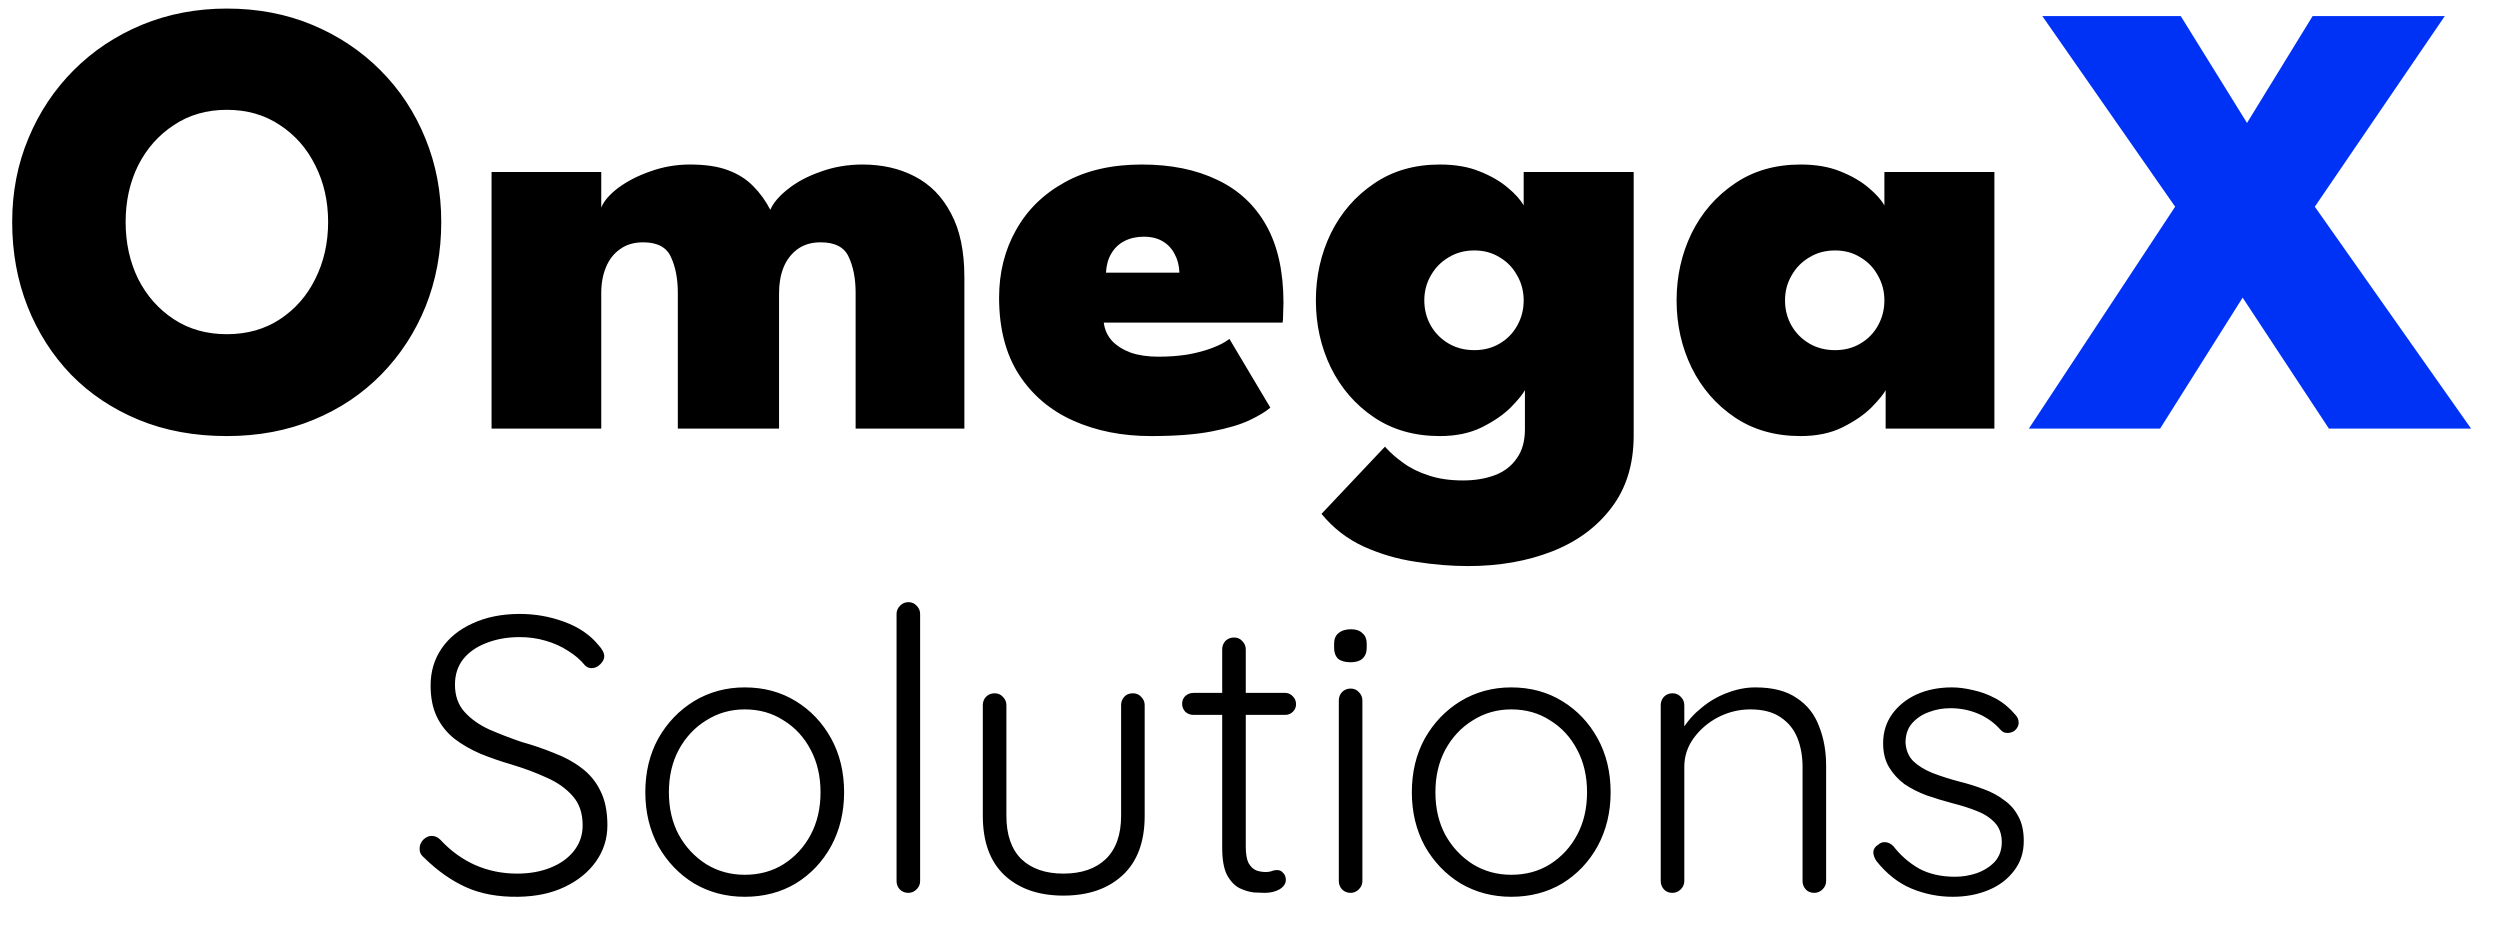
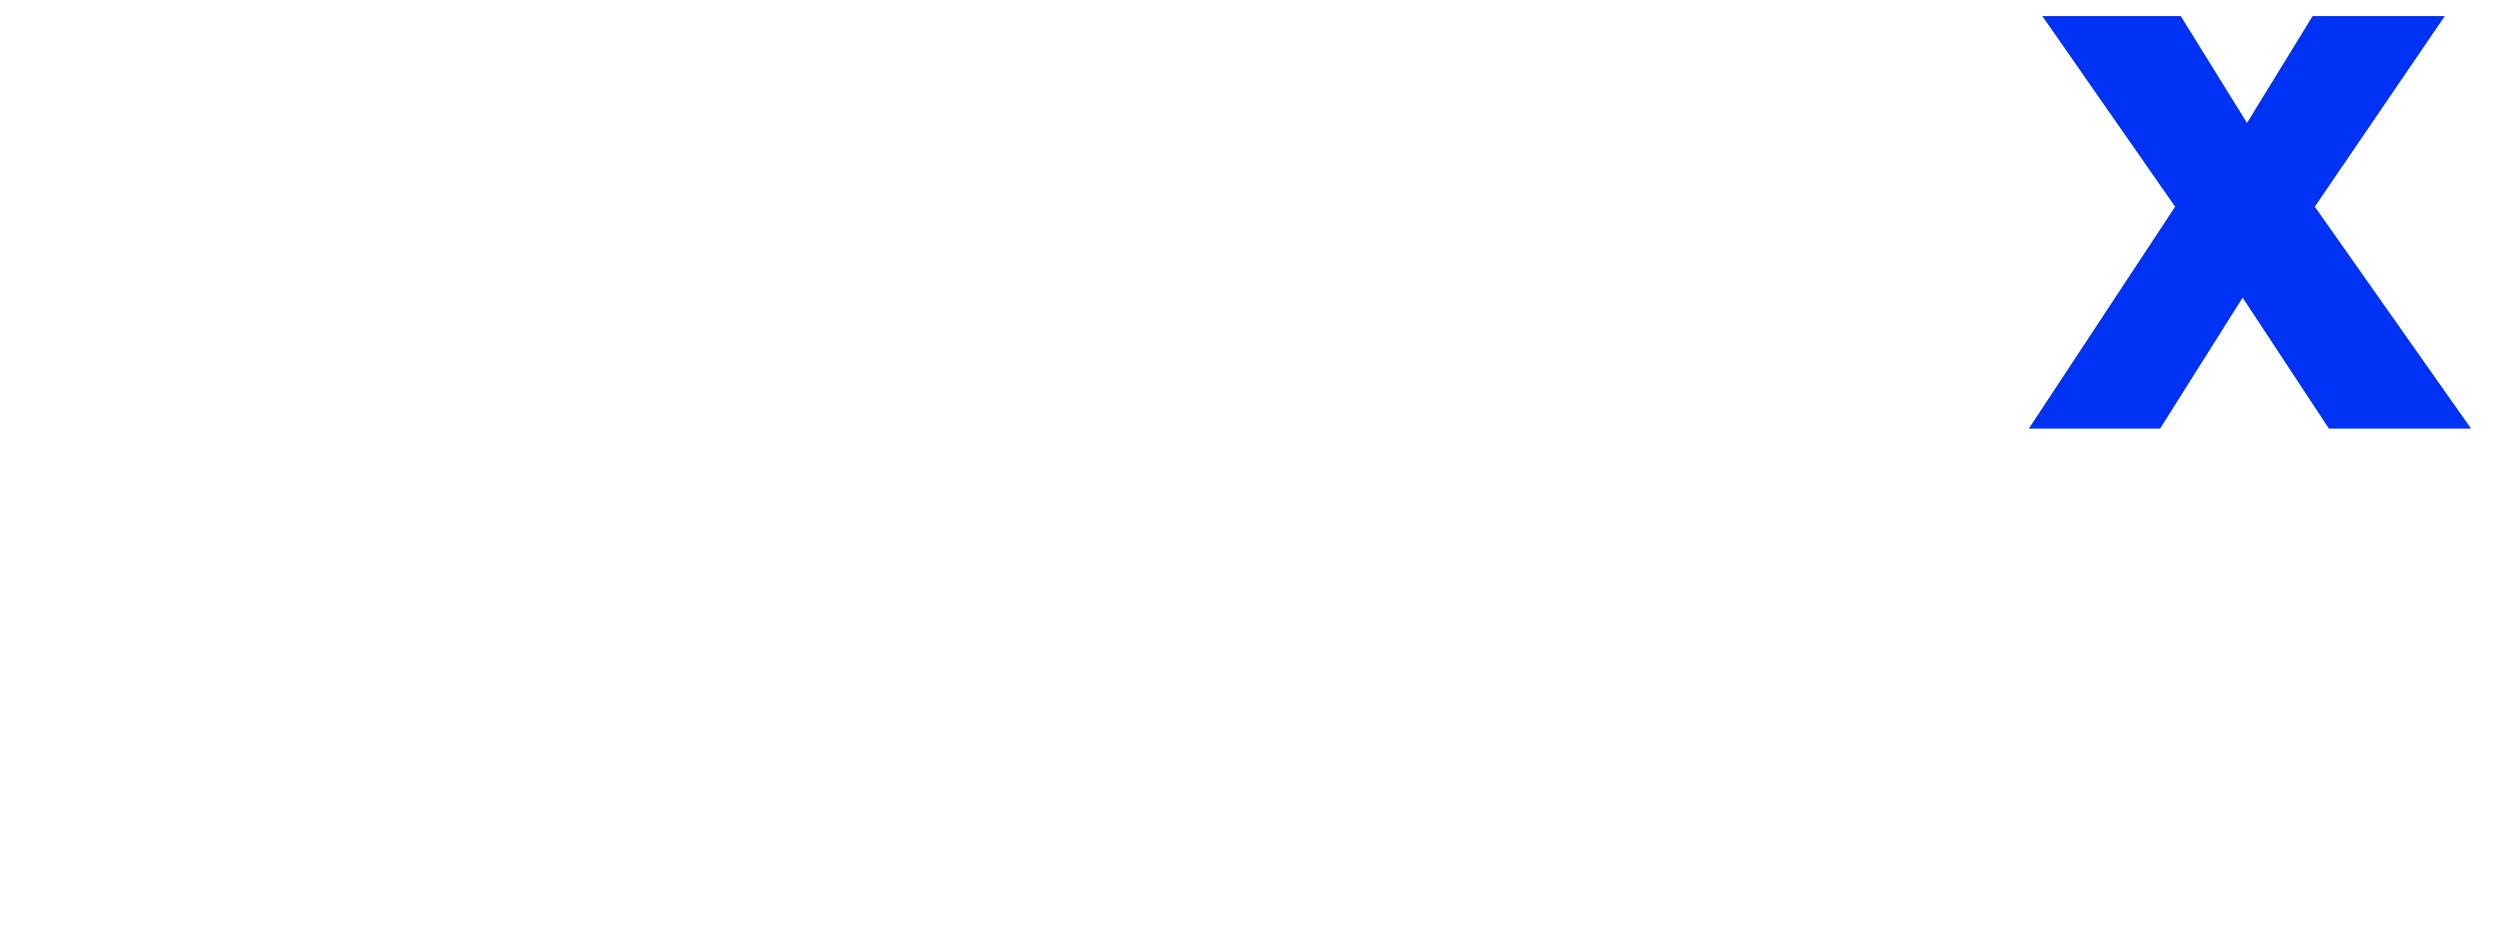
<svg xmlns="http://www.w3.org/2000/svg" width="140" height="53" viewBox="0 0 140 53" fill="none">
-   <path d="M7.035 12.432C7.035 13.599 7.268 14.661 7.735 15.617C8.213 16.562 8.878 17.315 9.73 17.875C10.582 18.435 11.573 18.715 12.705 18.715C13.837 18.715 14.828 18.435 15.68 17.875C16.532 17.315 17.191 16.562 17.657 15.617C18.136 14.661 18.375 13.599 18.375 12.432C18.375 11.266 18.136 10.21 17.657 9.265C17.191 8.32 16.532 7.567 15.68 7.008C14.828 6.436 13.837 6.15 12.705 6.15C11.573 6.15 10.582 6.436 9.73 7.008C8.878 7.567 8.213 8.32 7.735 9.265C7.268 10.21 7.035 11.266 7.035 12.432ZM0.682 12.432C0.682 10.752 0.986 9.189 1.593 7.742C2.199 6.284 3.045 5.013 4.13 3.928C5.215 2.842 6.487 1.997 7.945 1.39C9.415 0.783 11.002 0.48 12.705 0.48C14.432 0.48 16.024 0.783 17.483 1.39C18.941 1.997 20.212 2.842 21.297 3.928C22.383 5.013 23.223 6.284 23.817 7.742C24.413 9.189 24.71 10.752 24.71 12.432C24.71 14.124 24.418 15.699 23.835 17.157C23.252 18.604 22.423 19.876 21.35 20.973C20.288 22.058 19.023 22.903 17.552 23.51C16.082 24.117 14.467 24.42 12.705 24.42C10.885 24.42 9.24 24.117 7.77 23.51C6.3 22.903 5.034 22.058 3.973 20.973C2.922 19.876 2.112 18.604 1.54 17.157C0.968 15.699 0.682 14.124 0.682 12.432ZM48.3 9.213C49.397 9.213 50.371 9.434 51.222 9.877C52.086 10.321 52.763 11.009 53.252 11.943C53.754 12.864 54.005 14.06 54.005 15.53V24H47.915V16.405C47.915 15.612 47.787 14.941 47.53 14.393C47.285 13.844 46.76 13.57 45.955 13.57C45.442 13.57 45.01 13.698 44.66 13.955C44.31 14.212 44.047 14.556 43.873 14.988C43.709 15.408 43.627 15.88 43.627 16.405V24H37.958V16.405C37.958 15.612 37.829 14.941 37.572 14.393C37.328 13.844 36.808 13.57 36.015 13.57C35.502 13.57 35.07 13.698 34.72 13.955C34.37 14.2 34.108 14.538 33.932 14.97C33.758 15.39 33.67 15.868 33.67 16.405V24H27.527V9.633H33.67V11.627C33.81 11.266 34.125 10.898 34.615 10.525C35.117 10.152 35.718 9.842 36.417 9.598C37.129 9.341 37.87 9.213 38.64 9.213C39.492 9.213 40.197 9.318 40.758 9.527C41.329 9.738 41.802 10.035 42.175 10.42C42.56 10.805 42.881 11.248 43.138 11.75C43.301 11.365 43.627 10.98 44.117 10.595C44.608 10.198 45.22 9.872 45.955 9.615C46.69 9.347 47.472 9.213 48.3 9.213ZM61.812 18.067C61.859 18.453 62.01 18.791 62.267 19.082C62.535 19.363 62.885 19.584 63.317 19.747C63.76 19.899 64.279 19.975 64.874 19.975C65.458 19.975 66.006 19.934 66.519 19.852C67.033 19.759 67.488 19.637 67.884 19.485C68.293 19.333 68.614 19.164 68.847 18.977L71.139 22.828C70.883 23.049 70.498 23.282 69.984 23.527C69.471 23.773 68.765 23.983 67.867 24.157C66.98 24.332 65.843 24.42 64.454 24.42C62.844 24.42 61.398 24.134 60.114 23.562C58.831 22.991 57.816 22.133 57.069 20.99C56.323 19.835 55.949 18.394 55.949 16.668C55.949 15.268 56.264 14.008 56.894 12.887C57.524 11.756 58.434 10.863 59.624 10.21C60.814 9.545 62.255 9.213 63.947 9.213C65.569 9.213 66.974 9.498 68.164 10.07C69.354 10.63 70.27 11.482 70.912 12.625C71.554 13.768 71.874 15.215 71.874 16.965C71.874 17.058 71.869 17.245 71.857 17.525C71.857 17.805 71.845 17.986 71.822 18.067H61.812ZM66.047 15.268C66.035 14.883 65.948 14.538 65.784 14.235C65.633 13.932 65.411 13.693 65.119 13.518C64.828 13.342 64.472 13.255 64.052 13.255C63.644 13.255 63.282 13.337 62.967 13.5C62.652 13.663 62.407 13.897 62.232 14.2C62.057 14.492 61.958 14.848 61.934 15.268H66.047ZM82.211 31.7C81.254 31.7 80.269 31.618 79.254 31.455C78.239 31.303 77.27 31.017 76.349 30.598C75.439 30.177 74.657 29.571 74.004 28.777L77.556 25.015C77.848 25.342 78.192 25.645 78.589 25.925C78.985 26.217 79.458 26.45 80.006 26.625C80.555 26.812 81.196 26.905 81.931 26.905C82.596 26.905 83.191 26.806 83.716 26.608C84.241 26.409 84.65 26.094 84.941 25.663C85.245 25.242 85.396 24.7 85.396 24.035V23.72H91.486V24.385C91.486 25.995 91.072 27.343 90.244 28.427C89.427 29.512 88.319 30.329 86.919 30.878C85.519 31.426 83.95 31.7 82.211 31.7ZM85.396 24V21.848C85.279 22.069 85.017 22.39 84.609 22.81C84.2 23.218 83.658 23.592 82.981 23.93C82.316 24.257 81.534 24.42 80.636 24.42C79.213 24.42 77.982 24.07 76.944 23.37C75.905 22.67 75.1 21.742 74.529 20.587C73.969 19.433 73.689 18.178 73.689 16.825C73.689 15.472 73.969 14.217 74.529 13.062C75.1 11.908 75.905 10.98 76.944 10.28C77.982 9.568 79.213 9.213 80.636 9.213C81.488 9.213 82.229 9.341 82.859 9.598C83.5 9.854 84.025 10.158 84.434 10.508C84.854 10.857 85.151 11.19 85.326 11.505V9.633H91.486V24H85.396ZM79.761 16.825C79.761 17.338 79.884 17.811 80.129 18.242C80.374 18.663 80.706 18.995 81.126 19.24C81.546 19.485 82.025 19.608 82.561 19.608C83.098 19.608 83.57 19.485 83.979 19.24C84.399 18.995 84.725 18.663 84.959 18.242C85.204 17.811 85.326 17.338 85.326 16.825C85.326 16.312 85.204 15.845 84.959 15.425C84.725 14.993 84.399 14.655 83.979 14.41C83.57 14.153 83.098 14.025 82.561 14.025C82.025 14.025 81.546 14.153 81.126 14.41C80.706 14.655 80.374 14.993 80.129 15.425C79.884 15.845 79.761 16.312 79.761 16.825ZM105.596 24V21.848C105.48 22.069 105.217 22.39 104.809 22.81C104.401 23.218 103.858 23.592 103.181 23.93C102.516 24.257 101.735 24.42 100.836 24.42C99.413 24.42 98.182 24.07 97.144 23.37C96.106 22.67 95.3 21.742 94.729 20.587C94.169 19.433 93.889 18.178 93.889 16.825C93.889 15.472 94.169 14.217 94.729 13.062C95.3 11.908 96.106 10.98 97.144 10.28C98.182 9.568 99.413 9.213 100.836 9.213C101.688 9.213 102.429 9.341 103.059 9.598C103.701 9.854 104.226 10.158 104.634 10.508C105.054 10.857 105.351 11.19 105.526 11.505V9.633H111.686V24H105.596ZM99.961 16.825C99.961 17.338 100.084 17.811 100.329 18.242C100.574 18.663 100.906 18.995 101.326 19.24C101.746 19.485 102.225 19.608 102.761 19.608C103.298 19.608 103.771 19.485 104.179 19.24C104.599 18.995 104.926 18.663 105.159 18.242C105.404 17.811 105.526 17.338 105.526 16.825C105.526 16.312 105.404 15.845 105.159 15.425C104.926 14.993 104.599 14.655 104.179 14.41C103.771 14.153 103.298 14.025 102.761 14.025C102.225 14.025 101.746 14.153 101.326 14.41C100.906 14.655 100.574 14.993 100.329 15.425C100.084 15.845 99.961 16.312 99.961 16.825Z" fill="black" />
  <path d="M129.629 11.575L138.379 24H130.417L125.587 16.668L120.967 24H113.617L121.807 11.575L114.369 0.9H122.122L125.832 6.885L129.507 0.9H136.909L129.629 11.575Z" fill="#0032F5" />
-   <path d="M29.02 50.22C27.905 50.235 26.937 50.059 26.116 49.692C25.295 49.325 24.51 48.775 23.762 48.042C23.689 47.983 23.623 47.91 23.564 47.822C23.52 47.734 23.498 47.631 23.498 47.514C23.498 47.338 23.564 47.177 23.696 47.03C23.843 46.883 24.004 46.81 24.18 46.81C24.356 46.81 24.517 46.883 24.664 47.03C25.236 47.646 25.881 48.115 26.6 48.438C27.333 48.761 28.118 48.922 28.954 48.922C29.658 48.922 30.281 48.812 30.824 48.592C31.381 48.372 31.821 48.057 32.144 47.646C32.467 47.235 32.628 46.759 32.628 46.216C32.628 45.541 32.445 44.999 32.078 44.588C31.711 44.163 31.227 43.818 30.626 43.554C30.025 43.275 29.357 43.026 28.624 42.806C28.023 42.63 27.451 42.432 26.908 42.212C26.365 41.977 25.881 41.699 25.456 41.376C25.031 41.039 24.701 40.628 24.466 40.144C24.231 39.66 24.114 39.073 24.114 38.384C24.114 37.607 24.319 36.917 24.73 36.316C25.141 35.715 25.72 35.245 26.468 34.908C27.231 34.556 28.111 34.38 29.108 34.38C29.973 34.38 30.802 34.527 31.594 34.82C32.401 35.113 33.039 35.546 33.508 36.118C33.728 36.353 33.838 36.565 33.838 36.756C33.838 36.903 33.765 37.049 33.618 37.196C33.471 37.343 33.31 37.416 33.134 37.416C32.987 37.416 32.863 37.365 32.76 37.262C32.511 36.954 32.195 36.683 31.814 36.448C31.433 36.199 31.007 36.008 30.538 35.876C30.083 35.744 29.607 35.678 29.108 35.678C28.419 35.678 27.795 35.788 27.238 36.008C26.695 36.213 26.263 36.514 25.94 36.91C25.632 37.306 25.478 37.783 25.478 38.34C25.478 38.956 25.654 39.462 26.006 39.858C26.358 40.254 26.82 40.584 27.392 40.848C27.964 41.097 28.573 41.332 29.218 41.552C29.849 41.728 30.45 41.933 31.022 42.168C31.609 42.388 32.122 42.667 32.562 43.004C33.017 43.341 33.369 43.767 33.618 44.28C33.882 44.793 34.014 45.439 34.014 46.216C34.014 46.964 33.801 47.639 33.376 48.24C32.951 48.841 32.364 49.318 31.616 49.67C30.883 50.022 30.017 50.205 29.02 50.22ZM47.27 44.368C47.27 45.483 47.028 46.487 46.544 47.382C46.06 48.262 45.4 48.959 44.564 49.472C43.728 49.971 42.774 50.22 41.704 50.22C40.662 50.22 39.716 49.971 38.866 49.472C38.03 48.959 37.362 48.262 36.864 47.382C36.38 46.487 36.138 45.483 36.138 44.368C36.138 43.239 36.38 42.234 36.864 41.354C37.362 40.474 38.03 39.777 38.866 39.264C39.716 38.751 40.662 38.494 41.704 38.494C42.774 38.494 43.728 38.751 44.564 39.264C45.4 39.777 46.06 40.474 46.544 41.354C47.028 42.234 47.27 43.239 47.27 44.368ZM45.95 44.368C45.95 43.473 45.766 42.681 45.4 41.992C45.033 41.288 44.527 40.738 43.882 40.342C43.251 39.931 42.525 39.726 41.704 39.726C40.912 39.726 40.193 39.931 39.548 40.342C38.902 40.738 38.389 41.288 38.008 41.992C37.641 42.681 37.458 43.473 37.458 44.368C37.458 45.263 37.641 46.055 38.008 46.744C38.389 47.433 38.902 47.983 39.548 48.394C40.193 48.79 40.912 48.988 41.704 48.988C42.525 48.988 43.251 48.79 43.882 48.394C44.527 47.983 45.033 47.433 45.4 46.744C45.766 46.055 45.95 45.263 45.95 44.368ZM51.527 49.34C51.527 49.516 51.461 49.67 51.329 49.802C51.197 49.934 51.043 50 50.867 50C50.676 50 50.515 49.934 50.383 49.802C50.266 49.67 50.207 49.516 50.207 49.34V34.38C50.207 34.204 50.273 34.05 50.405 33.918C50.537 33.786 50.691 33.72 50.867 33.72C51.058 33.72 51.212 33.786 51.329 33.918C51.461 34.05 51.527 34.204 51.527 34.38V49.34ZM63.442 38.824C63.633 38.824 63.786 38.89 63.904 39.022C64.036 39.154 64.102 39.308 64.102 39.484V45.688C64.102 47.14 63.691 48.247 62.87 49.01C62.048 49.773 60.941 50.154 59.548 50.154C58.169 50.154 57.069 49.773 56.248 49.01C55.441 48.247 55.038 47.14 55.038 45.688V39.484C55.038 39.308 55.096 39.154 55.214 39.022C55.346 38.89 55.507 38.824 55.698 38.824C55.889 38.824 56.042 38.89 56.16 39.022C56.292 39.154 56.358 39.308 56.358 39.484V45.688C56.358 46.744 56.636 47.551 57.194 48.108C57.766 48.651 58.55 48.922 59.548 48.922C60.56 48.922 61.352 48.651 61.924 48.108C62.496 47.551 62.782 46.744 62.782 45.688V39.484C62.782 39.308 62.84 39.154 62.958 39.022C63.075 38.89 63.236 38.824 63.442 38.824ZM66.837 38.802H71.963C72.139 38.802 72.286 38.868 72.403 39C72.52 39.117 72.579 39.264 72.579 39.44C72.579 39.601 72.52 39.741 72.403 39.858C72.286 39.975 72.139 40.034 71.963 40.034H66.837C66.661 40.034 66.507 39.975 66.375 39.858C66.258 39.726 66.199 39.579 66.199 39.418C66.199 39.242 66.258 39.095 66.375 38.978C66.507 38.861 66.661 38.802 66.837 38.802ZM69.103 35.7C69.294 35.7 69.448 35.766 69.565 35.898C69.697 36.03 69.763 36.184 69.763 36.36V47.404C69.763 47.815 69.814 48.123 69.917 48.328C70.034 48.533 70.181 48.673 70.357 48.746C70.533 48.805 70.709 48.834 70.885 48.834C71.002 48.834 71.105 48.819 71.193 48.79C71.296 48.746 71.406 48.724 71.523 48.724C71.655 48.724 71.765 48.775 71.853 48.878C71.956 48.981 72.007 49.113 72.007 49.274C72.007 49.479 71.89 49.655 71.655 49.802C71.421 49.934 71.142 50 70.819 50C70.687 50 70.489 49.993 70.225 49.978C69.961 49.949 69.69 49.868 69.411 49.736C69.132 49.589 68.898 49.34 68.707 48.988C68.531 48.636 68.443 48.13 68.443 47.47V36.36C68.443 36.184 68.502 36.03 68.619 35.898C68.751 35.766 68.912 35.7 69.103 35.7ZM76.294 49.34C76.294 49.516 76.228 49.67 76.096 49.802C75.964 49.934 75.81 50 75.634 50C75.444 50 75.282 49.934 75.15 49.802C75.033 49.67 74.974 49.516 74.974 49.34V39.22C74.974 39.044 75.033 38.89 75.15 38.758C75.282 38.626 75.444 38.56 75.634 38.56C75.825 38.56 75.979 38.626 76.096 38.758C76.228 38.89 76.294 39.044 76.294 39.22V49.34ZM75.634 37.086C75.326 37.086 75.092 37.02 74.93 36.888C74.784 36.741 74.71 36.536 74.71 36.272V36.052C74.71 35.788 74.791 35.59 74.952 35.458C75.128 35.311 75.363 35.238 75.656 35.238C75.935 35.238 76.148 35.311 76.294 35.458C76.456 35.59 76.536 35.788 76.536 36.052V36.272C76.536 36.536 76.456 36.741 76.294 36.888C76.148 37.02 75.928 37.086 75.634 37.086ZM90.195 44.368C90.195 45.483 89.953 46.487 89.469 47.382C88.985 48.262 88.325 48.959 87.489 49.472C86.653 49.971 85.7 50.22 84.629 50.22C83.588 50.22 82.642 49.971 81.791 49.472C80.955 48.959 80.288 48.262 79.789 47.382C79.305 46.487 79.063 45.483 79.063 44.368C79.063 43.239 79.305 42.234 79.789 41.354C80.288 40.474 80.955 39.777 81.791 39.264C82.642 38.751 83.588 38.494 84.629 38.494C85.7 38.494 86.653 38.751 87.489 39.264C88.325 39.777 88.985 40.474 89.469 41.354C89.953 42.234 90.195 43.239 90.195 44.368ZM88.875 44.368C88.875 43.473 88.692 42.681 88.325 41.992C87.959 41.288 87.453 40.738 86.807 40.342C86.177 39.931 85.451 39.726 84.629 39.726C83.837 39.726 83.119 39.931 82.473 40.342C81.828 40.738 81.315 41.288 80.933 41.992C80.567 42.681 80.383 43.473 80.383 44.368C80.383 45.263 80.567 46.055 80.933 46.744C81.315 47.433 81.828 47.983 82.473 48.394C83.119 48.79 83.837 48.988 84.629 48.988C85.451 48.988 86.177 48.79 86.807 48.394C87.453 47.983 87.959 47.433 88.325 46.744C88.692 46.055 88.875 45.263 88.875 44.368ZM98.303 38.494C99.271 38.494 100.041 38.692 100.613 39.088C101.199 39.469 101.617 39.997 101.867 40.672C102.131 41.332 102.263 42.065 102.263 42.872V49.34C102.263 49.516 102.197 49.67 102.065 49.802C101.933 49.934 101.779 50 101.603 50C101.397 50 101.236 49.934 101.119 49.802C101.001 49.67 100.943 49.516 100.943 49.34V42.938C100.943 42.351 100.847 41.816 100.657 41.332C100.466 40.848 100.151 40.459 99.711 40.166C99.285 39.873 98.721 39.726 98.017 39.726C97.386 39.726 96.785 39.873 96.213 40.166C95.655 40.459 95.201 40.848 94.849 41.332C94.497 41.816 94.321 42.351 94.321 42.938V49.34C94.321 49.516 94.255 49.67 94.123 49.802C93.991 49.934 93.837 50 93.661 50C93.455 50 93.294 49.934 93.177 49.802C93.059 49.67 93.001 49.516 93.001 49.34V39.484C93.001 39.308 93.059 39.154 93.177 39.022C93.309 38.89 93.47 38.824 93.661 38.824C93.851 38.824 94.005 38.89 94.123 39.022C94.255 39.154 94.321 39.308 94.321 39.484V41.332L93.815 42.124C93.844 41.655 93.991 41.207 94.255 40.782C94.533 40.342 94.885 39.953 95.311 39.616C95.736 39.264 96.205 38.993 96.719 38.802C97.247 38.597 97.775 38.494 98.303 38.494ZM105.081 48.218C104.964 48.042 104.905 47.873 104.905 47.712C104.92 47.536 105.015 47.397 105.191 47.294C105.309 47.191 105.441 47.147 105.587 47.162C105.749 47.177 105.895 47.25 106.027 47.382C106.423 47.895 106.9 48.313 107.457 48.636C108.029 48.944 108.704 49.098 109.481 49.098C109.892 49.098 110.295 49.032 110.691 48.9C111.102 48.753 111.439 48.541 111.703 48.262C111.967 47.969 112.099 47.602 112.099 47.162C112.099 46.707 111.967 46.341 111.703 46.062C111.439 45.783 111.095 45.563 110.669 45.402C110.259 45.241 109.819 45.101 109.349 44.984C108.851 44.852 108.367 44.705 107.897 44.544C107.428 44.368 107.01 44.155 106.643 43.906C106.291 43.642 106.005 43.327 105.785 42.96C105.565 42.593 105.455 42.146 105.455 41.618C105.455 41.002 105.624 40.459 105.961 39.99C106.299 39.521 106.753 39.154 107.325 38.89C107.912 38.626 108.572 38.494 109.305 38.494C109.672 38.494 110.068 38.545 110.493 38.648C110.919 38.736 111.337 38.89 111.747 39.11C112.158 39.33 112.525 39.631 112.847 40.012C112.979 40.144 113.045 40.298 113.045 40.474C113.045 40.635 112.972 40.782 112.825 40.914C112.708 41.002 112.569 41.046 112.407 41.046C112.261 41.046 112.136 40.987 112.033 40.87C111.681 40.474 111.263 40.173 110.779 39.968C110.295 39.763 109.775 39.66 109.217 39.66C108.792 39.66 108.389 39.733 108.007 39.88C107.641 40.012 107.333 40.217 107.083 40.496C106.834 40.775 106.709 41.141 106.709 41.596C106.739 42.021 106.885 42.366 107.149 42.63C107.428 42.894 107.787 43.114 108.227 43.29C108.682 43.466 109.188 43.627 109.745 43.774C110.215 43.891 110.662 44.031 111.087 44.192C111.527 44.353 111.909 44.559 112.231 44.808C112.569 45.043 112.833 45.343 113.023 45.71C113.229 46.077 113.331 46.539 113.331 47.096C113.331 47.741 113.148 48.299 112.781 48.768C112.429 49.237 111.953 49.597 111.351 49.846C110.75 50.095 110.083 50.22 109.349 50.22C108.557 50.22 107.787 50.066 107.039 49.758C106.306 49.45 105.653 48.937 105.081 48.218Z" fill="black" />
</svg>